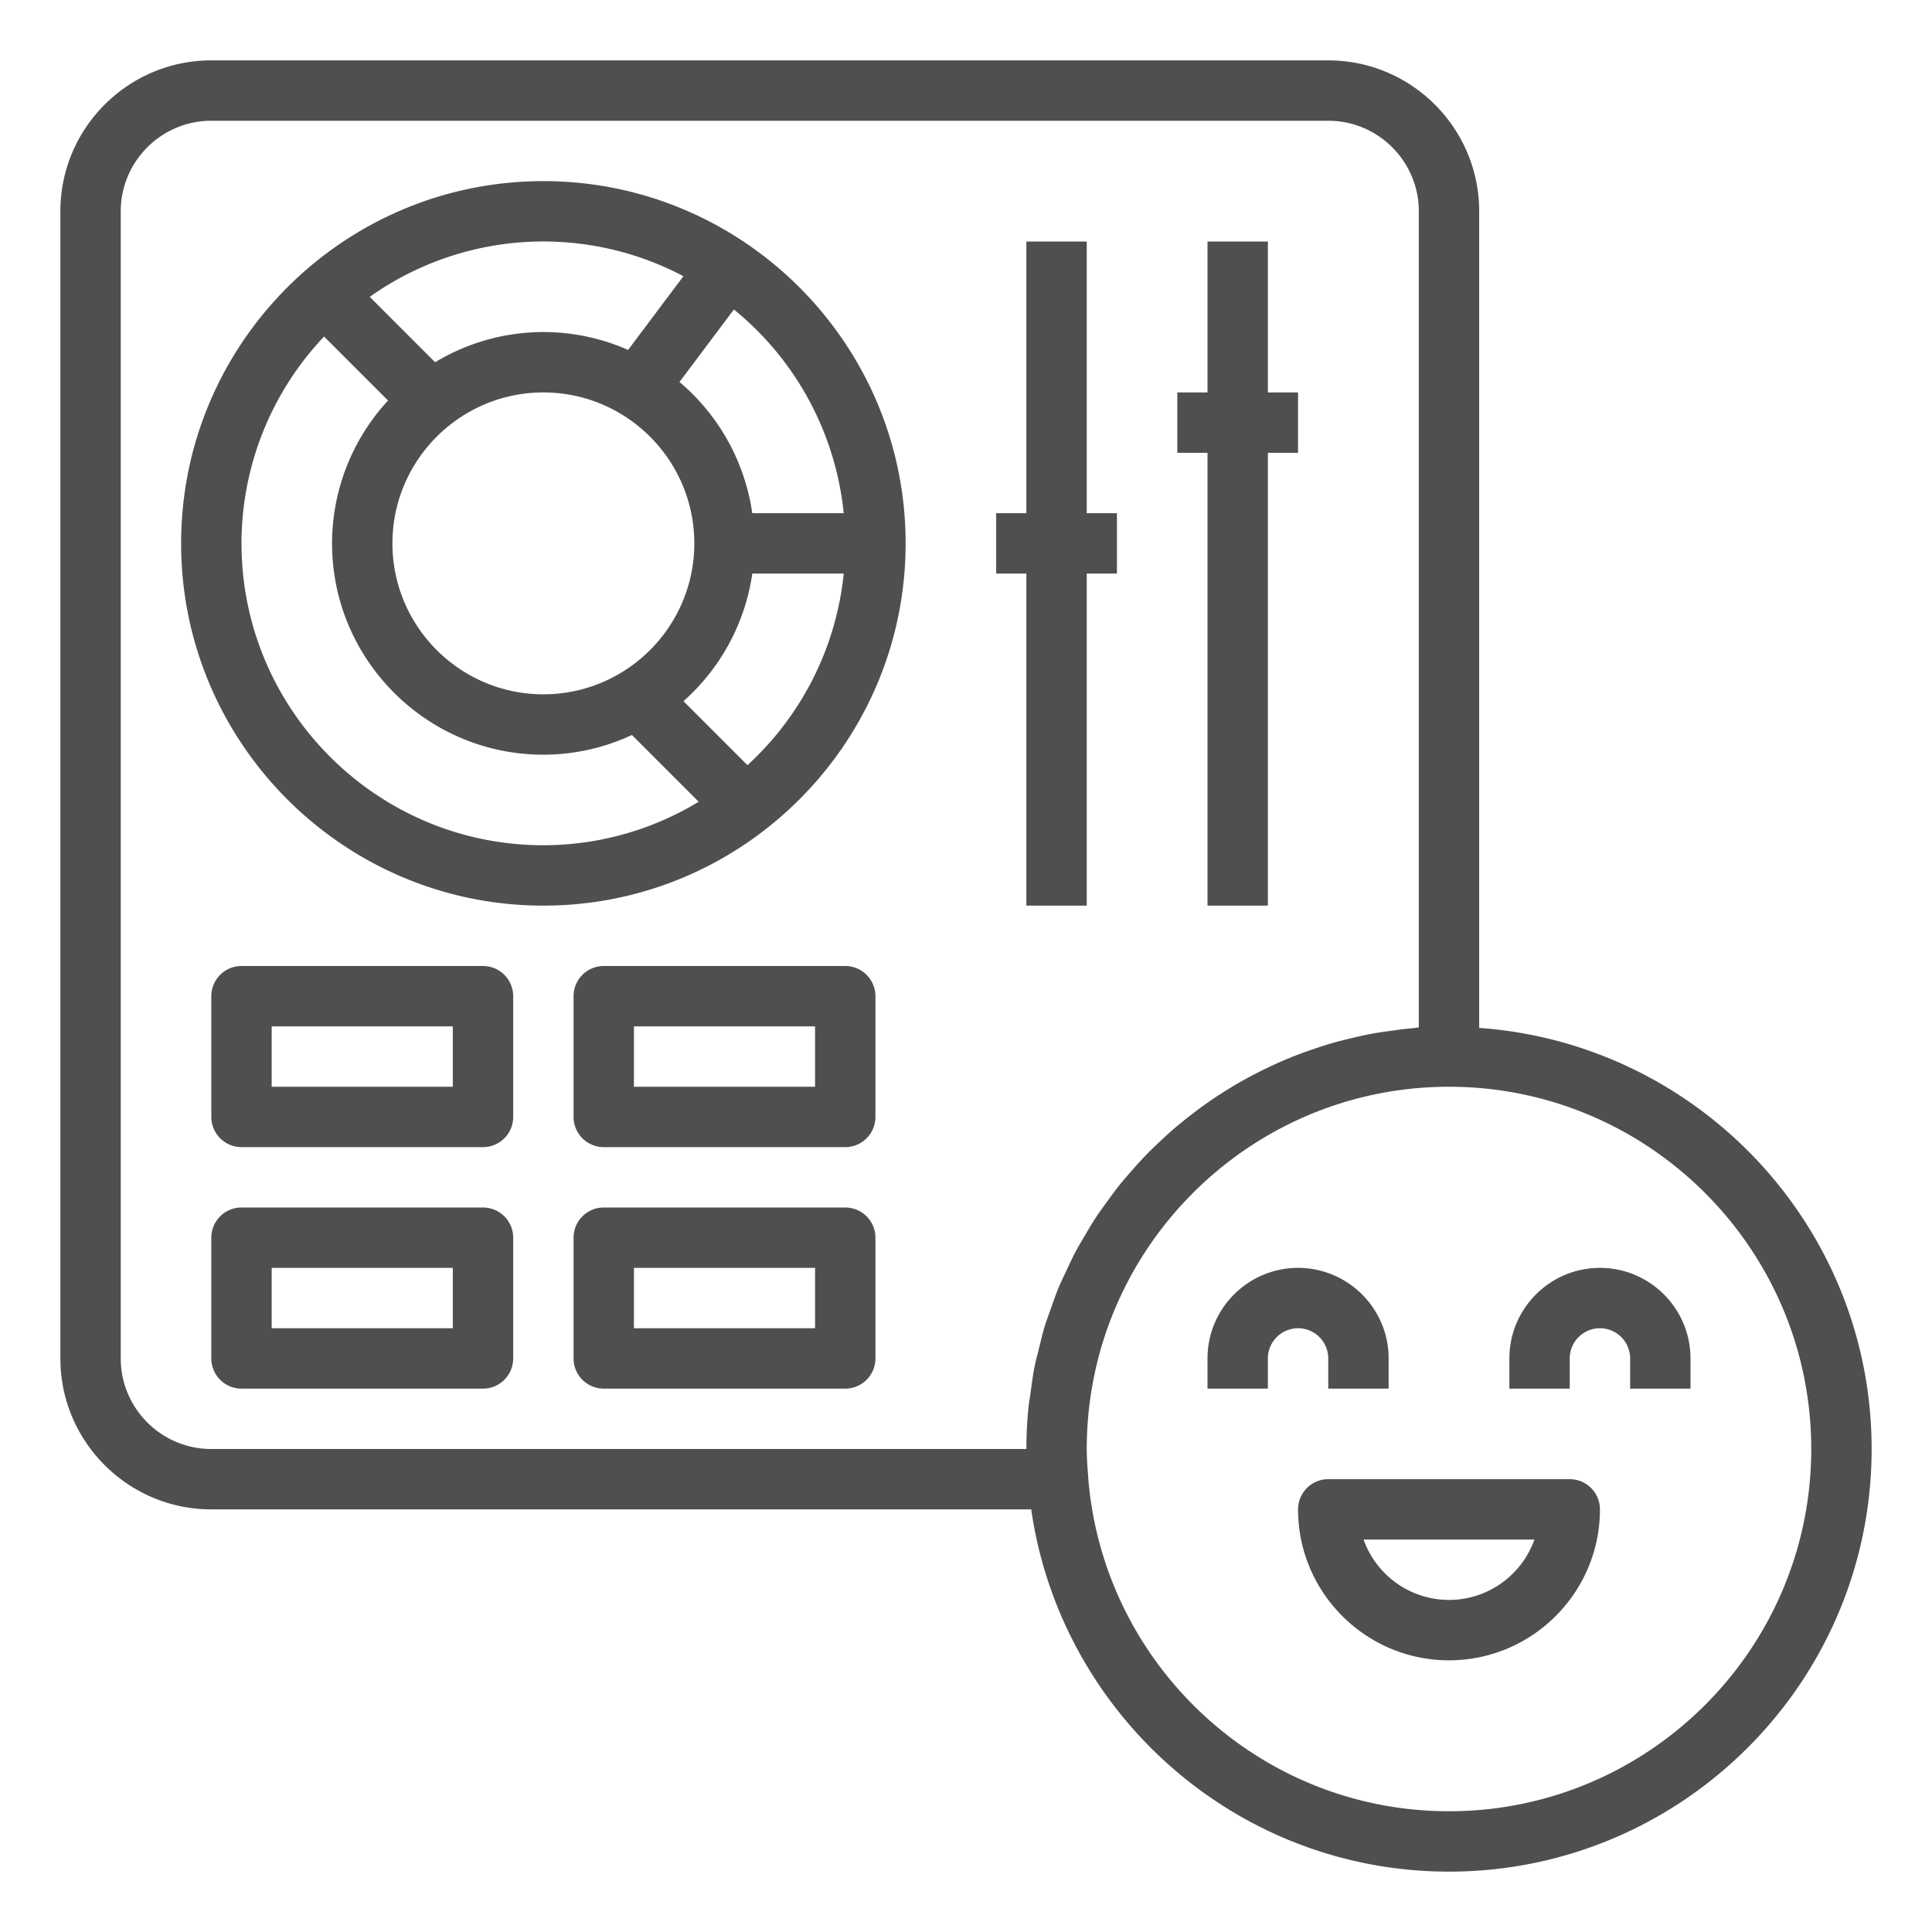
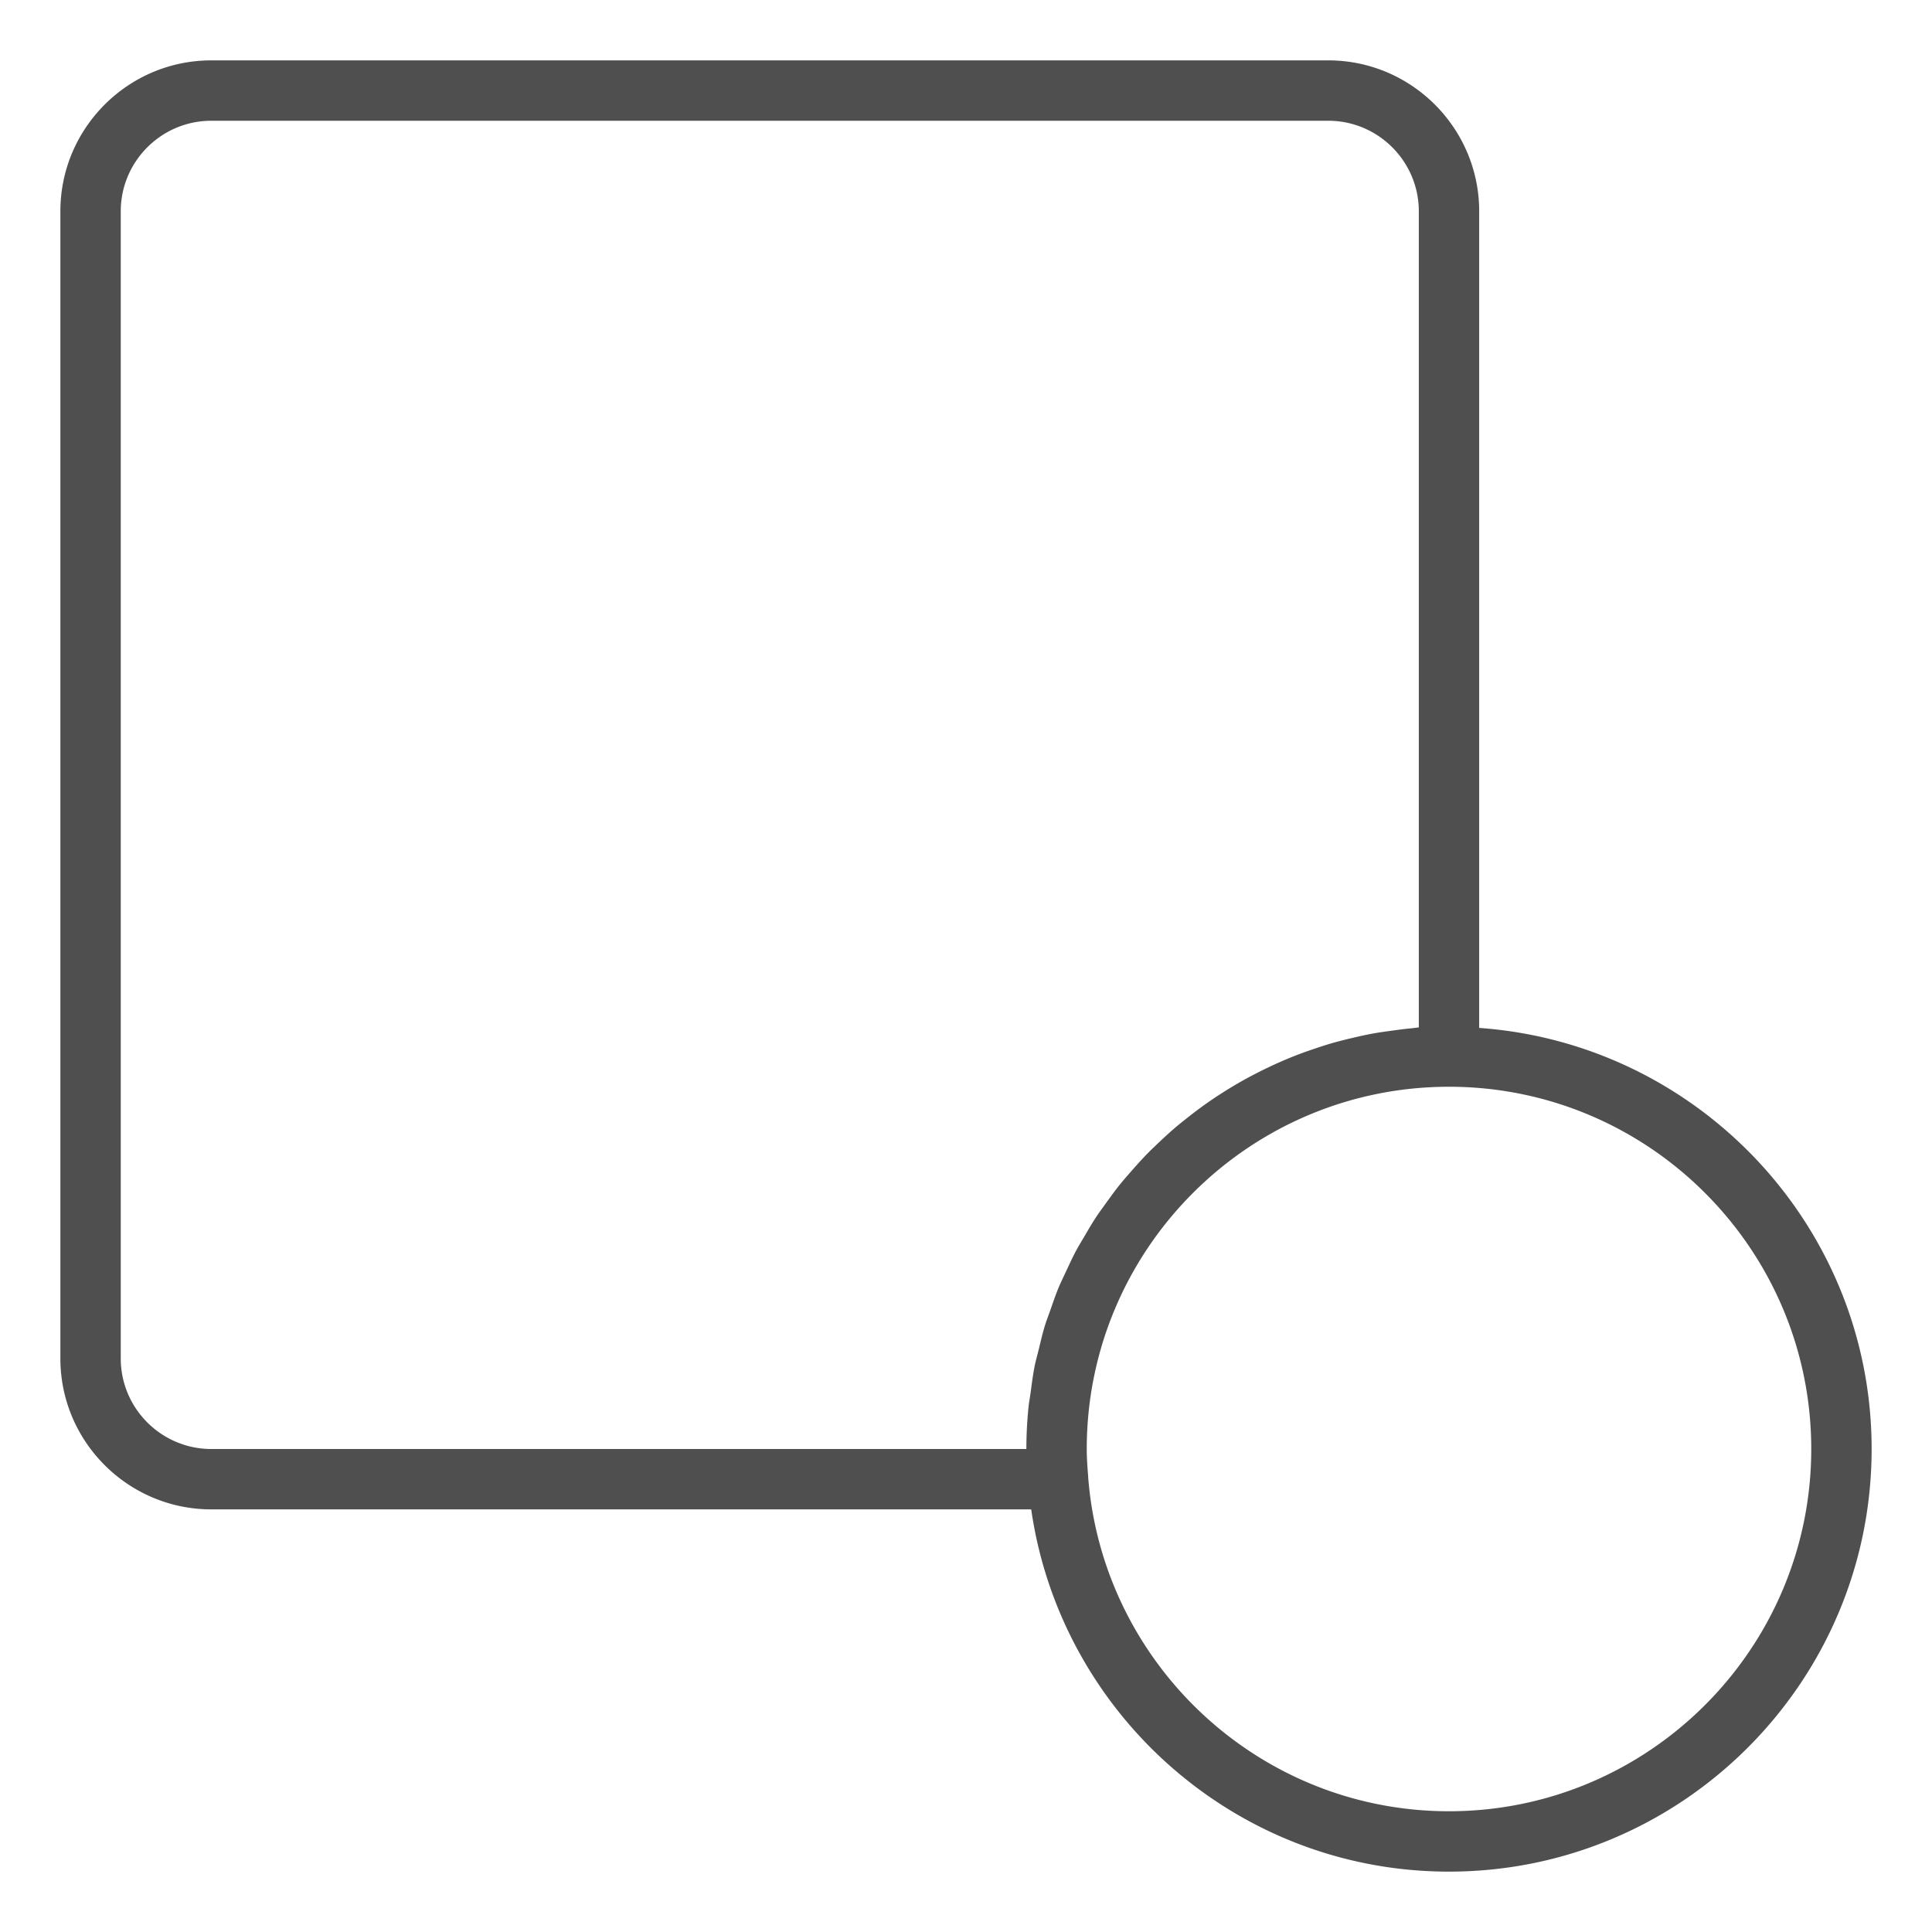
<svg xmlns="http://www.w3.org/2000/svg" viewBox="0 0 64 64" xml:space="preserve" enable-background="new 0 0 64 64">
-   <path d="M49 34.051V7c0-2.757-2.243-5-5-5H7C4.243 2 2 4.243 2 7v38c0 2.757 2.243 5 5 5h27.16c.976 6.773 6.801 12 13.84 12 7.72 0 14-6.28 14-14 0-7.382-5.747-13.433-13-13.949zM7 48c-1.654 0-3-1.346-3-3V7c0-1.654 1.346-3 3-3h37c1.654 0 3 1.346 3 3v27.035c-.076.005-.149.02-.224.027-.212.018-.42.047-.629.075-.247.033-.494.067-.737.113a13.65 13.65 0 0 0-.614.134 13.51 13.51 0 0 0-.706.182c-.201.058-.397.124-.594.191a12.566 12.566 0 0 0-1.246.492 14.445 14.445 0 0 0-1.184.604 14.553 14.553 0 0 0-1.115.71c-.191.135-.376.275-.56.419-.163.128-.324.256-.481.39-.177.151-.347.309-.516.469-.15.142-.299.283-.442.432a14.46 14.46 0 0 0-.471.518c-.135.154-.271.308-.399.468-.147.184-.285.375-.423.566-.119.165-.24.328-.353.499-.131.199-.251.406-.372.612-.102.174-.208.346-.303.525-.114.215-.215.438-.318.659-.084.181-.173.359-.25.544-.096.233-.177.474-.261.713-.064.183-.135.362-.192.548-.078.255-.137.518-.201.779-.043.179-.095.354-.132.536-.059.294-.097.595-.137.895-.021.156-.052.308-.068.465-.047.461-.072.928-.072 1.4H7zm41 12c-6.303 0-11.475-4.887-11.953-11.07l.001-.006C36.024 48.618 36 48.312 36 48c0-6.617 5.383-12 12-12s12 5.383 12 12-5.383 12-12 12z" fill="#4f4f4f" class="fill-000000" />
-   <path d="M44 45v1h2v-1c0-1.654-1.346-3-3-3s-3 1.346-3 3v1h2v-1a1 1 0 0 1 2 0zM53 42c-1.654 0-3 1.346-3 3v1h2v-1a1 1 0 0 1 2 0v1h2v-1c0-1.654-1.346-3-3-3zM52 49h-8a1 1 0 0 0-1 1c0 2.757 2.243 5 5 5s5-2.243 5-5a1 1 0 0 0-1-1zm-4 4a3.006 3.006 0 0 1-2.829-2h5.658A3.006 3.006 0 0 1 48 53zM18 6C11.383 6 6 11.383 6 18s5.383 12 12 12 12-5.383 12-12S24.617 6 18 6zm9.949 11H24.92a6.995 6.995 0 0 0-2.411-4.346l1.802-2.402A9.99 9.99 0 0 1 27.949 17zM18 23c-2.757 0-5-2.243-5-5s2.243-5 5-5 5 2.243 5 5-2.243 5-5 5zm4.639-13.851-1.832 2.443a6.937 6.937 0 0 0-6.393.408l-2.166-2.166a9.935 9.935 0 0 1 10.391-.685zM8 18a9.957 9.957 0 0 1 2.735-6.851l2.12 2.12A6.97 6.97 0 0 0 11 18c0 3.859 3.141 7 7 7a6.943 6.943 0 0 0 2.933-.653l2.212 2.212A9.93 9.93 0 0 1 18 28c-5.514 0-10-4.486-10-10zm16.761 7.347-2.12-2.12a6.986 6.986 0 0 0 2.28-4.226h3.029a9.979 9.979 0 0 1-3.189 6.346zM40 30h2V15h1v-2h-1V8h-2v5h-1v2h1zM34 30h2V19h1v-2h-1V8h-2v9h-1v2h1zM16 32H8a1 1 0 0 0-1 1v4a1 1 0 0 0 1 1h8a1 1 0 0 0 1-1v-4a1 1 0 0 0-1-1zm-1 4H9v-2h6v2zM28 32h-8a1 1 0 0 0-1 1v4a1 1 0 0 0 1 1h8a1 1 0 0 0 1-1v-4a1 1 0 0 0-1-1zm-1 4h-6v-2h6v2zM16 40H8a1 1 0 0 0-1 1v4a1 1 0 0 0 1 1h8a1 1 0 0 0 1-1v-4a1 1 0 0 0-1-1zm-1 4H9v-2h6v2zM28 40h-8a1 1 0 0 0-1 1v4a1 1 0 0 0 1 1h8a1 1 0 0 0 1-1v-4a1 1 0 0 0-1-1zm-1 4h-6v-2h6v2z" fill="#4f4f4f" class="fill-000000" />
+   <path d="M49 34.051V7c0-2.757-2.243-5-5-5H7C4.243 2 2 4.243 2 7v38c0 2.757 2.243 5 5 5h27.16c.976 6.773 6.801 12 13.84 12 7.72 0 14-6.28 14-14 0-7.382-5.747-13.433-13-13.949zM7 48c-1.654 0-3-1.346-3-3V7c0-1.654 1.346-3 3-3h37c1.654 0 3 1.346 3 3v27.035c-.076.005-.149.02-.224.027-.212.018-.42.047-.629.075-.247.033-.494.067-.737.113a13.65 13.65 0 0 0-.614.134 13.51 13.51 0 0 0-.706.182c-.201.058-.397.124-.594.191a12.566 12.566 0 0 0-1.246.492 14.445 14.445 0 0 0-1.184.604 14.553 14.553 0 0 0-1.115.71c-.191.135-.376.275-.56.419-.163.128-.324.256-.481.39-.177.151-.347.309-.516.469-.15.142-.299.283-.442.432a14.46 14.46 0 0 0-.471.518c-.135.154-.271.308-.399.468-.147.184-.285.375-.423.566-.119.165-.24.328-.353.499-.131.199-.251.406-.372.612-.102.174-.208.346-.303.525-.114.215-.215.438-.318.659-.084.181-.173.359-.25.544-.096.233-.177.474-.261.713-.064.183-.135.362-.192.548-.078.255-.137.518-.201.779-.043.179-.095.354-.132.536-.059.294-.097.595-.137.895-.021.156-.052.308-.068.465-.047.461-.072.928-.072 1.4H7zm41 12c-6.303 0-11.475-4.887-11.953-11.07l.001-.006C36.024 48.618 36 48.312 36 48c0-6.617 5.383-12 12-12s12 5.383 12 12-5.383 12-12 12" fill="#4f4f4f" class="fill-000000" />
</svg>